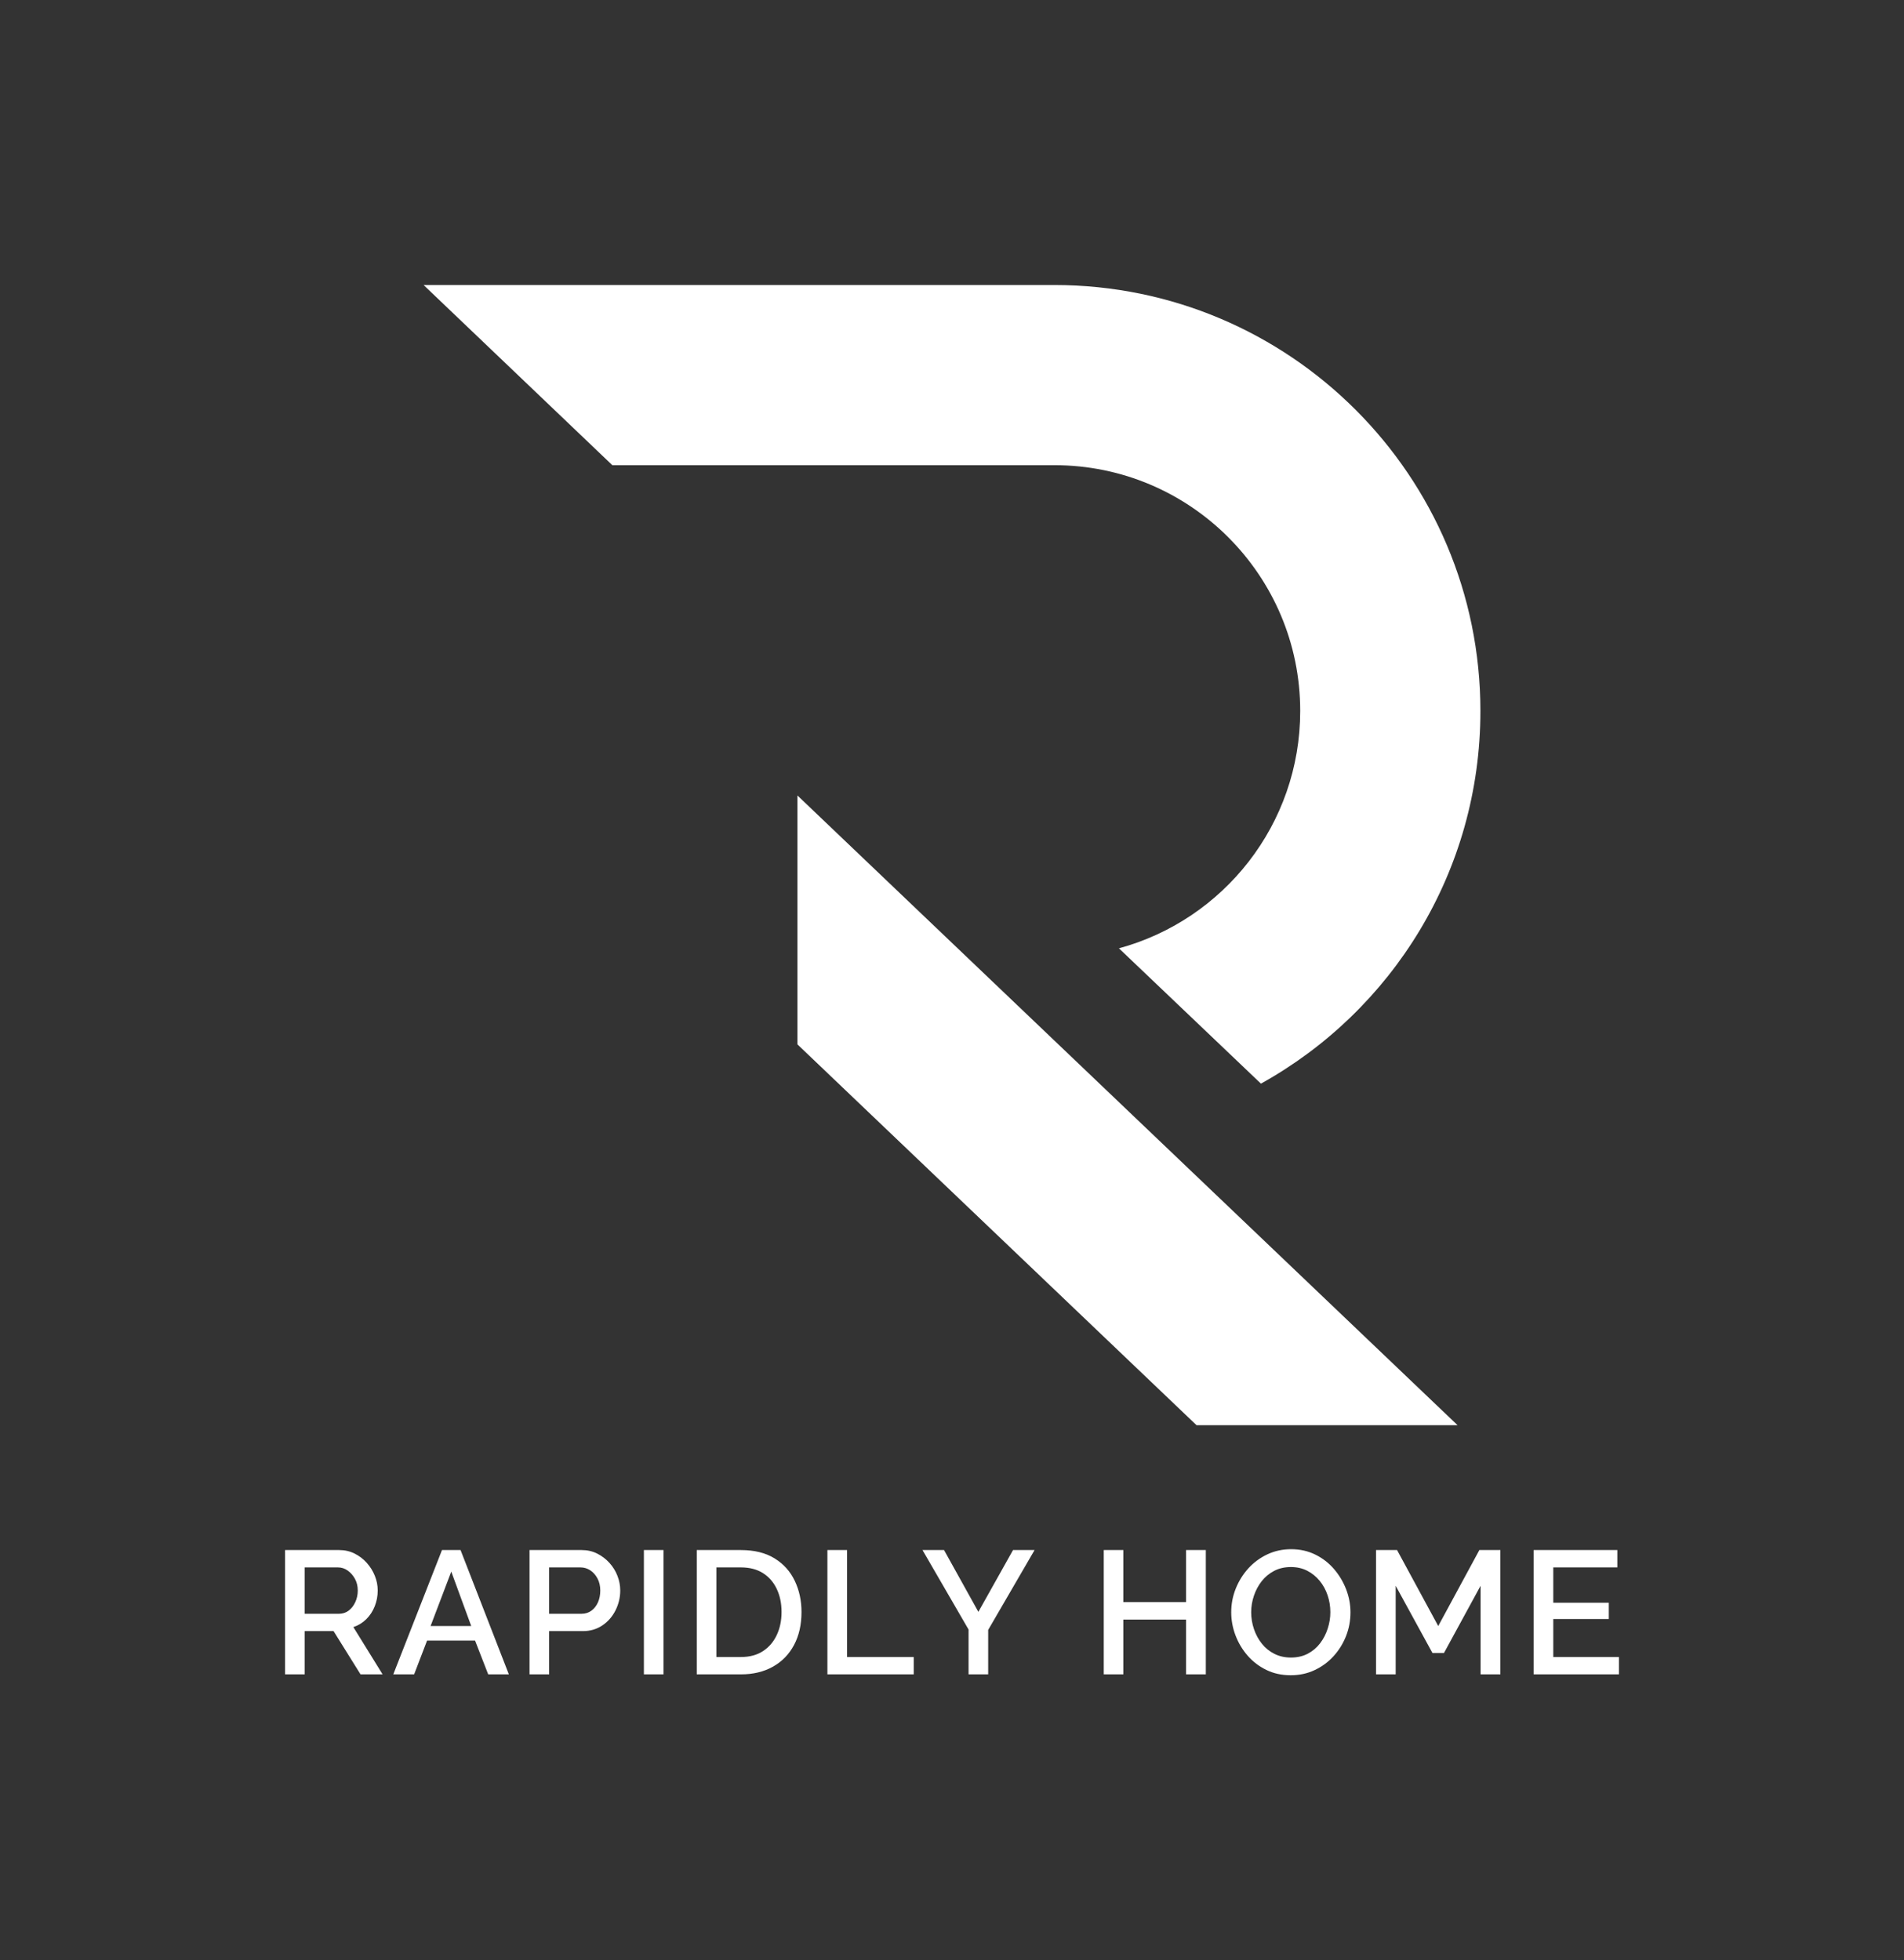
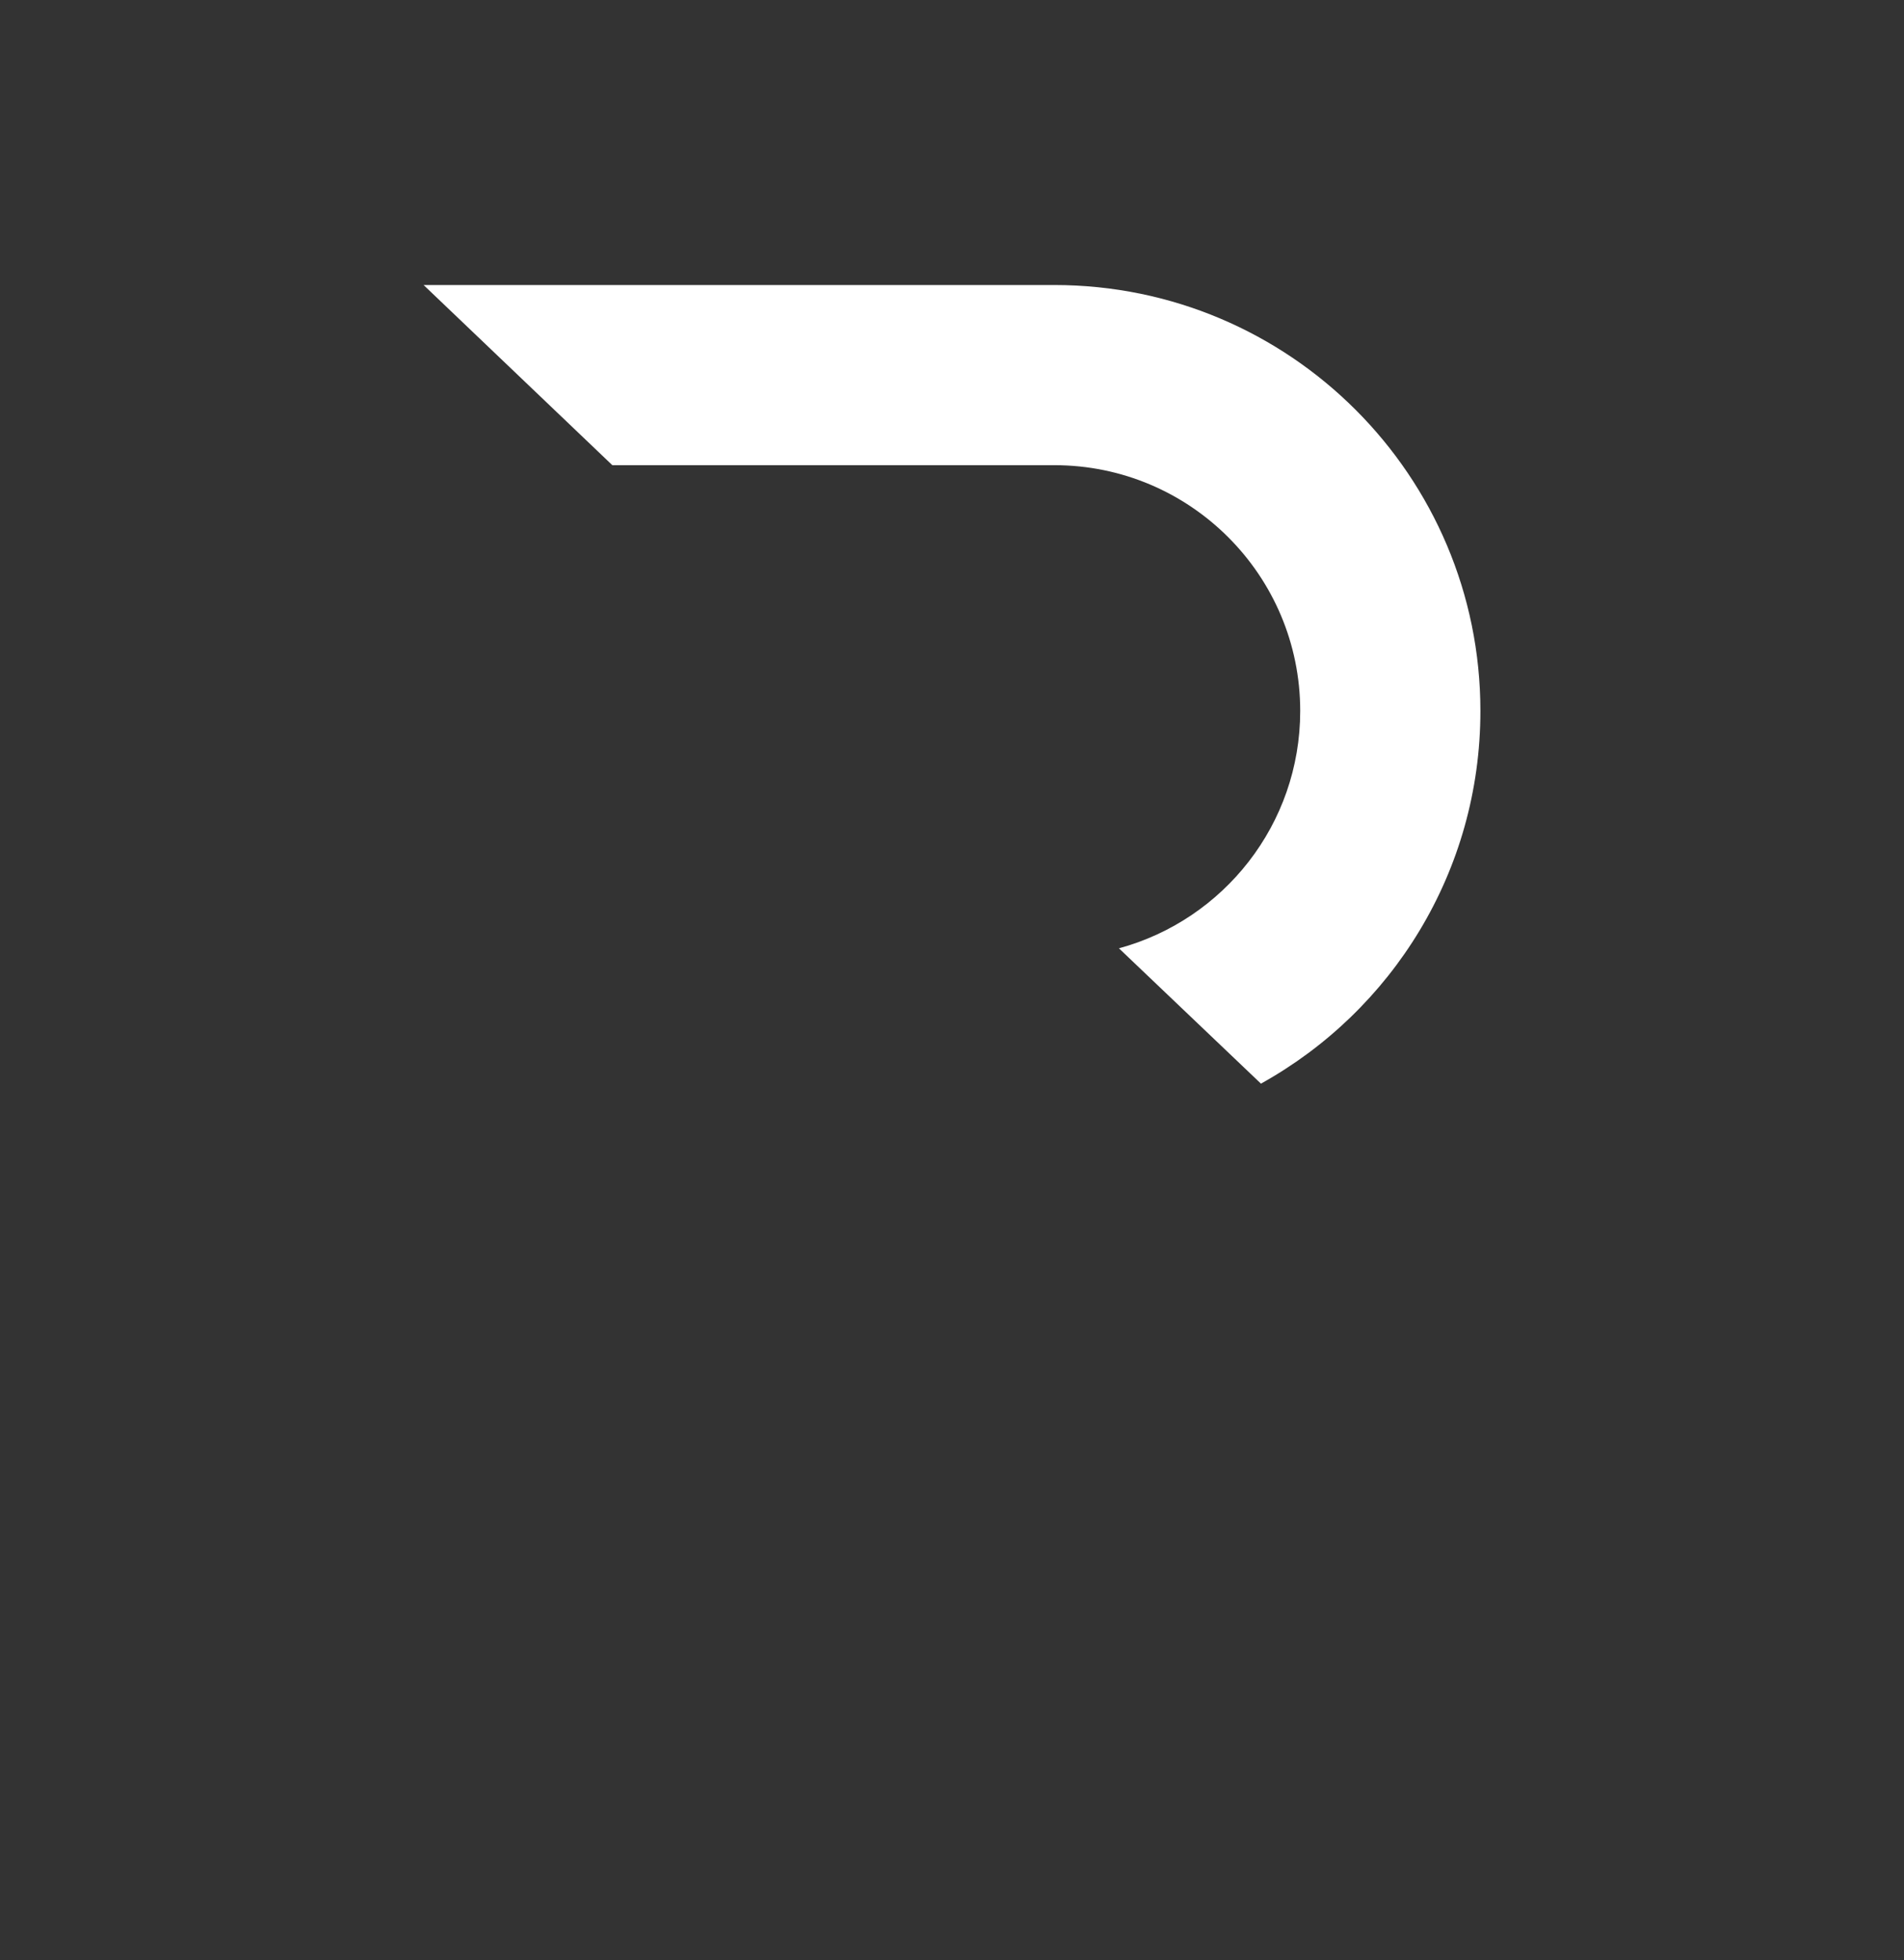
<svg xmlns="http://www.w3.org/2000/svg" viewBox="53.735 49.996 467.53 481.439">
  <rect x="53.735" y="49.996" width="467.53" height="481.439" fill="#333333" stroke="none" />
  <g transform="rotate(0 287.5 260.008)">
    <svg id="Layer_1" x="157.749" y="119.996" viewBox="44.29 8.25 911.42 983.5" xml:space="preserve" height="280.024" width="259.502" preserveAspectRatio="xMinYMin" style="overflow: visible;">
      <path class="st0" d="M955.71,375.66c0,138.41-76.29,258.76-189.27,321.46L643.97,580.4c90.12-24.49,156.34-106.88,156.34-204.74   c0-58.48-23.67-111.45-62.11-149.89c-38.32-38.32-91.29-62.11-149.89-62.11H207.07L44.29,8.25H588.3   C791.17,8.25,955.71,172.79,955.71,375.66z" style="fill: #FFFFFF;" />
-       <polygon class="st0" points="936.02,991.75 710.89,991.75 366.69,663.25 366.69,448.55  " style="fill: #FFFFFF;" />
    </svg>
  </g>
  <g transform="rotate(0 287.5 445.954)">
    <svg x="123.735" y="430.474" viewBox="3.44 9.68 327.53 30.96" height="30.96" width="327.53" style="overflow: visible;">
      <g fill="#FFFFFF" fill-opacity="1" style="">
-         <path d="M8.26 40.42L3.44 40.42L3.44 9.89L16.73 9.89Q18.79 9.89 20.51 10.75Q22.23 11.61 23.50 13.03Q24.77 14.45 25.48 16.21Q26.19 17.97 26.19 19.82L26.19 19.82Q26.19 21.84 25.46 23.69Q24.73 25.54 23.37 26.88Q22.02 28.21 20.21 28.81L20.21 28.81L27.39 40.42L21.97 40.42L15.35 29.80L8.26 29.80L8.26 40.42ZM8.26 14.15L8.26 25.54L16.68 25.54Q18.02 25.54 19.05 24.77Q20.08 23.99 20.68 22.68Q21.29 21.37 21.29 19.82L21.29 19.82Q21.29 18.23 20.60 16.96Q19.91 15.70 18.81 14.92Q17.72 14.15 16.43 14.15L16.43 14.15L8.26 14.15ZM30.01 40.42L41.97 9.89L46.53 9.89L58.39 40.42L53.32 40.42L50.09 32.12L38.31 32.12L35.13 40.42L30.01 40.42ZM39.17 28.55L49.15 28.55L44.25 15.18L39.17 28.55ZM68.28 40.42L63.47 40.42L63.47 9.89L76.28 9.89Q78.35 9.89 80.07 10.75Q81.79 11.61 83.08 13.03Q84.37 14.45 85.05 16.21Q85.74 17.97 85.74 19.82L85.74 19.82Q85.74 22.36 84.60 24.66Q83.46 26.96 81.38 28.38Q79.29 29.80 76.54 29.80L76.54 29.80L68.28 29.80L68.28 40.42ZM68.28 14.15L68.28 25.54L76.24 25.54Q77.61 25.54 78.65 24.79Q79.68 24.04 80.26 22.75Q80.84 21.46 80.84 19.82L80.84 19.82Q80.84 18.15 80.15 16.86Q79.46 15.57 78.37 14.86Q77.27 14.15 75.98 14.15L75.98 14.15L68.28 14.15ZM96.36 40.42L91.55 40.42L91.55 9.89L96.36 9.89L96.36 40.42ZM115.37 40.42L104.53 40.42L104.53 9.89L115.37 9.89Q120.31 9.89 123.63 11.93Q126.94 13.97 128.59 17.44Q130.25 20.90 130.25 25.11L130.25 25.11Q130.25 29.76 128.42 33.20Q126.59 36.64 123.24 38.53Q119.88 40.42 115.37 40.42L115.37 40.42ZM125.35 25.11L125.35 25.11Q125.35 21.89 124.16 19.41Q122.98 16.94 120.77 15.54Q118.55 14.15 115.37 14.15L115.37 14.15L109.35 14.15L109.35 36.16L115.37 36.16Q118.59 36.16 120.81 34.70Q123.02 33.24 124.18 30.75Q125.35 28.25 125.35 25.11ZM157.81 40.42L136.61 40.42L136.61 9.89L141.43 9.89L141.43 36.16L157.81 36.16L157.81 40.42ZM159.96 9.89L165.25 9.89L173.68 25.07L182.19 9.89L187.48 9.89L176.09 29.50L176.09 40.42L171.27 40.42L171.27 29.41L159.96 9.89ZM224.68 9.89L229.53 9.89L229.53 40.42L224.68 40.42L224.68 26.96L209.28 26.96L209.28 40.42L204.47 40.42L204.47 9.89L209.28 9.89L209.28 22.66L224.68 22.66L224.68 9.89ZM250.39 40.64L250.39 40.64Q247.08 40.64 244.41 39.34Q241.75 38.05 239.81 35.84Q237.88 33.63 236.82 30.85Q235.77 28.08 235.77 25.16L235.77 25.16Q235.77 22.10 236.89 19.33Q238.01 16.55 239.98 14.38Q241.96 12.21 244.65 10.94Q247.34 9.68 250.48 9.68L250.48 9.68Q253.74 9.68 256.43 11.01Q259.12 12.34 261.03 14.58Q262.94 16.81 264.00 19.57Q265.05 22.32 265.05 25.20L265.05 25.20Q265.05 28.25 263.96 31.02Q262.86 33.80 260.88 35.97Q258.90 38.14 256.22 39.39Q253.53 40.64 250.39 40.64ZM240.67 25.16L240.67 25.16Q240.67 27.30 241.36 29.33Q242.05 31.35 243.32 32.92Q244.58 34.49 246.39 35.39Q248.20 36.29 250.43 36.29L250.43 36.29Q252.75 36.29 254.56 35.35Q256.37 34.40 257.59 32.79Q258.82 31.18 259.46 29.18Q260.11 27.18 260.11 25.16L260.11 25.16Q260.11 23.00 259.44 21.01Q258.77 19.01 257.48 17.44Q256.19 15.87 254.41 14.96Q252.63 14.06 250.43 14.06L250.43 14.06Q248.11 14.06 246.30 15.01Q244.50 15.95 243.25 17.54Q242.00 19.14 241.34 21.11Q240.67 23.09 240.67 25.16ZM301.86 40.42L297.00 40.42L297.00 18.66L288.01 35.17L285.18 35.17L276.15 18.66L276.15 40.42L271.33 40.42L271.33 9.89L276.49 9.89L286.60 28.55L296.70 9.89L301.86 9.89L301.86 40.42ZM314.85 36.16L330.97 36.16L330.97 40.42L310.03 40.42L310.03 9.89L330.58 9.89L330.58 14.15L314.85 14.15L314.85 22.83L328.48 22.83L328.48 26.83L314.85 26.83L314.85 36.16Z" transform="translate(0, 0)" />
-       </g>
+         </g>
    </svg>
  </g>
</svg>